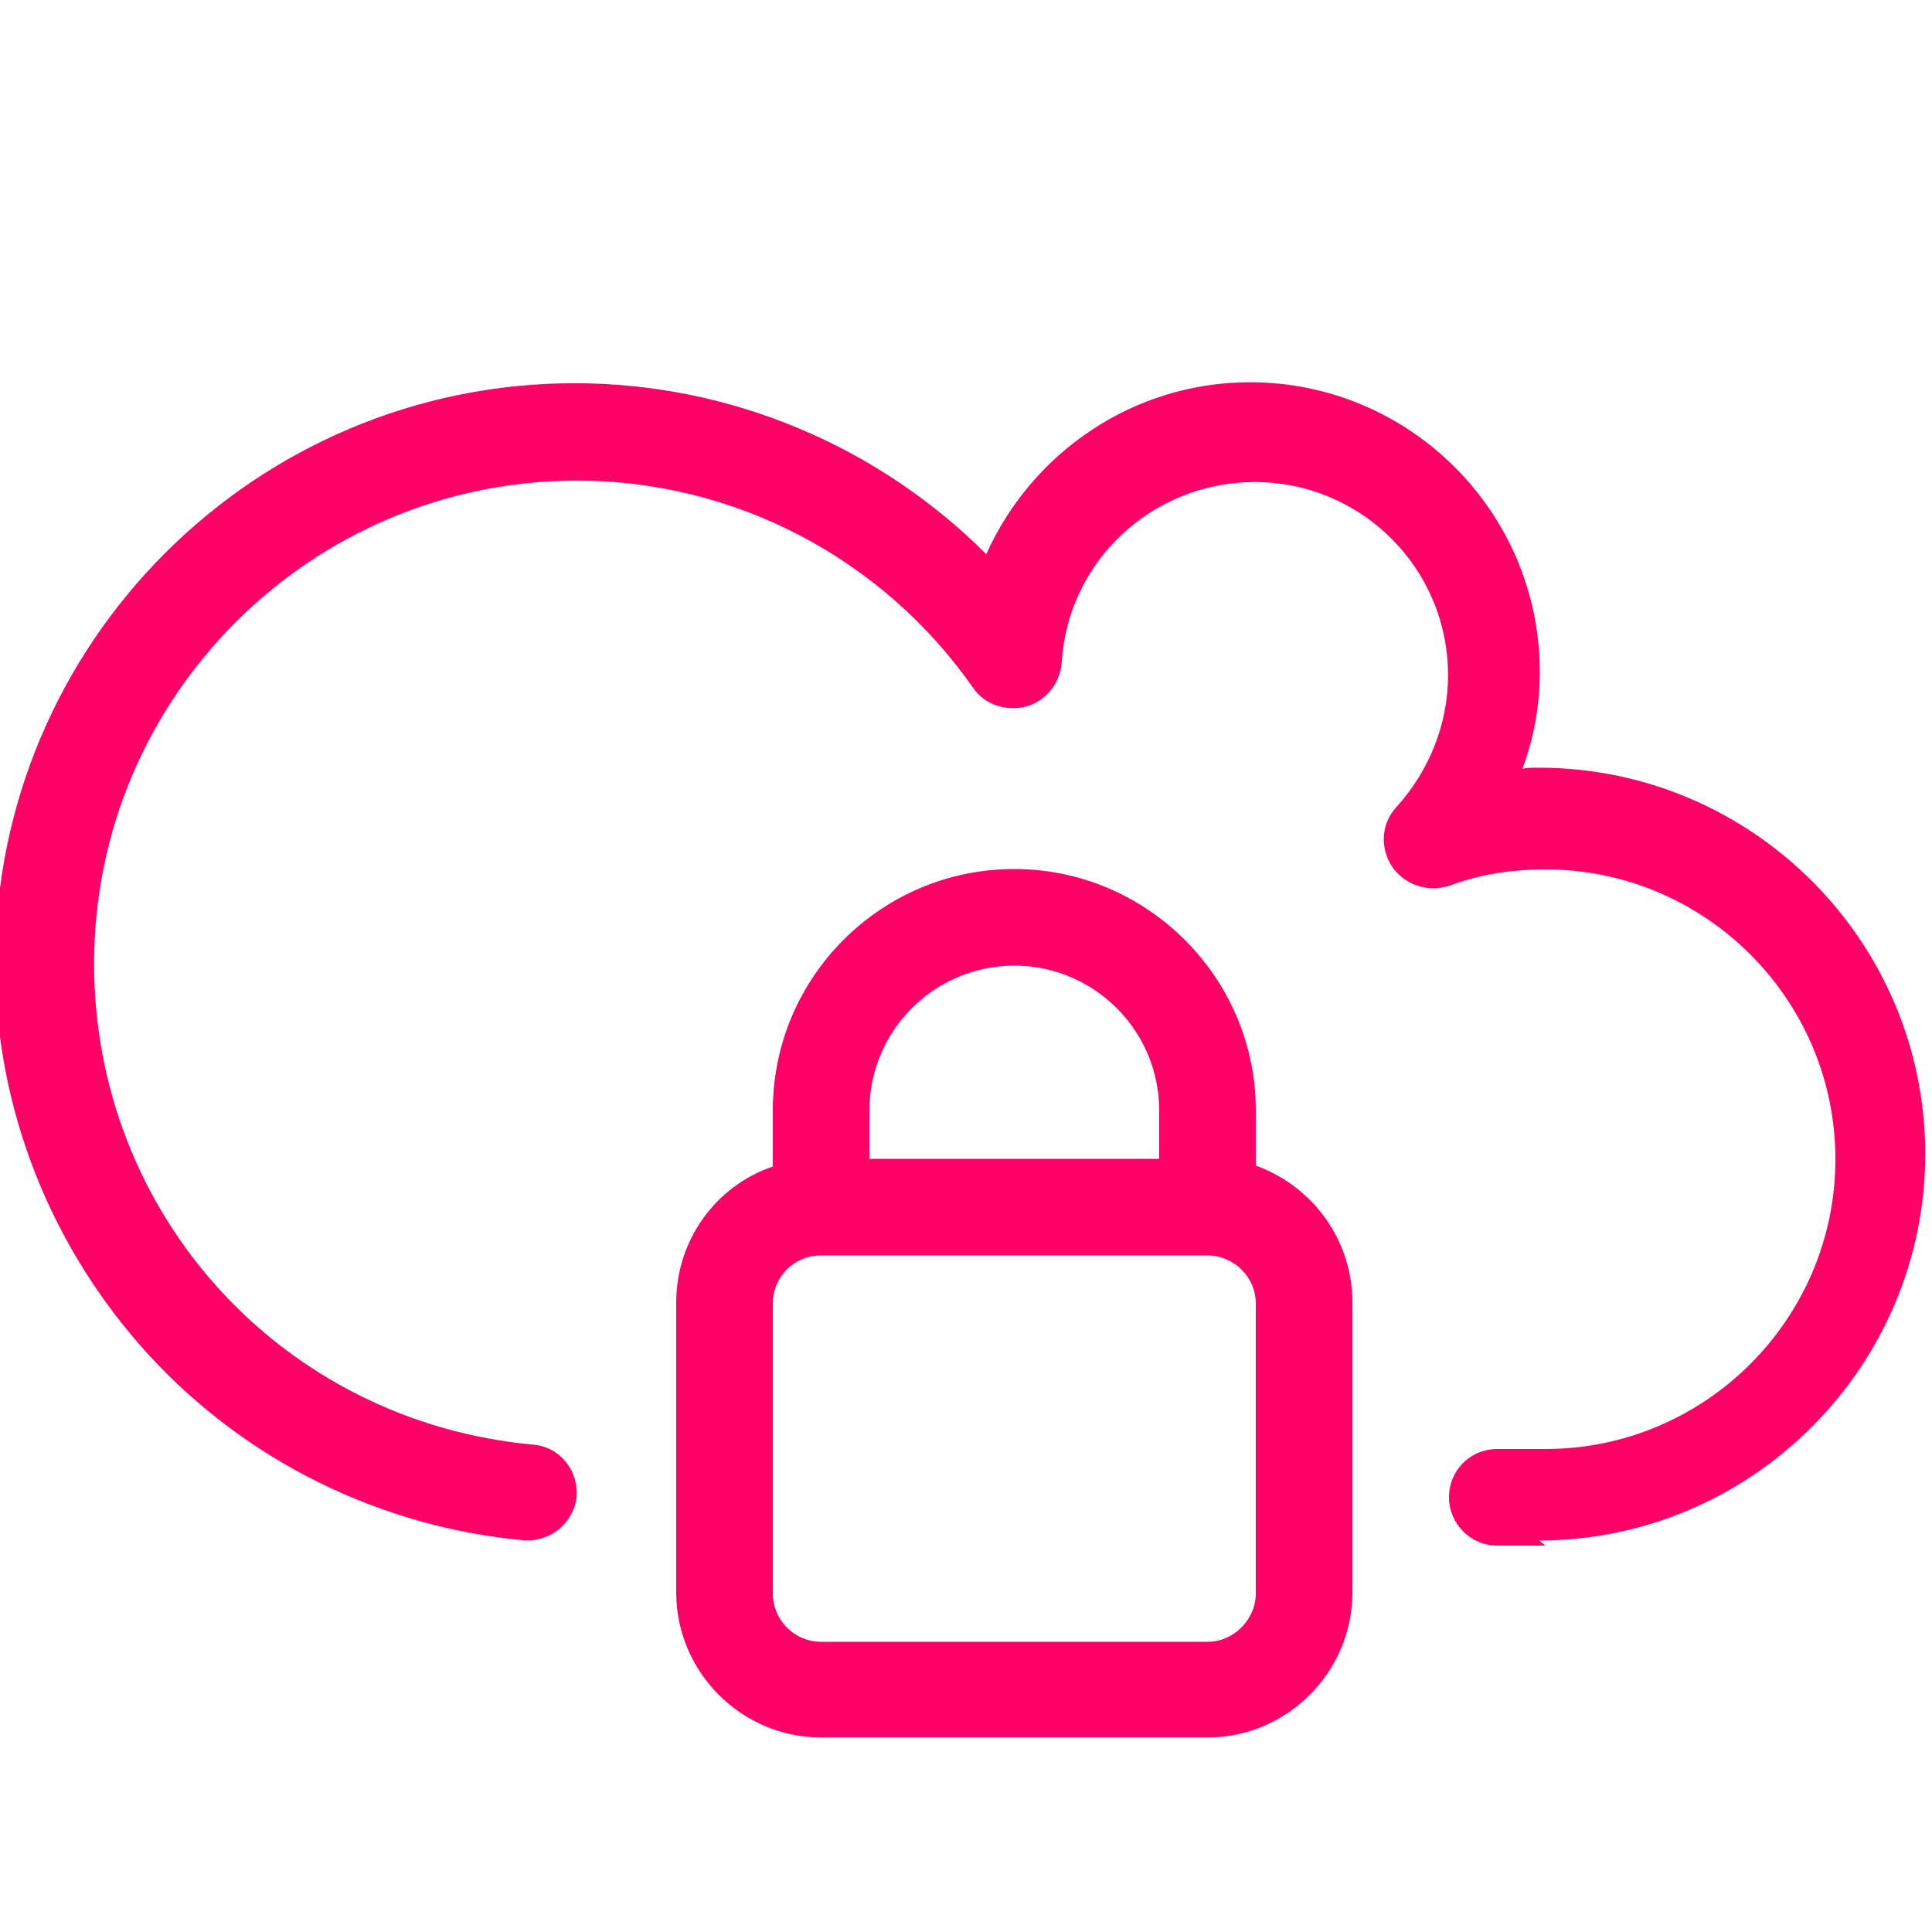
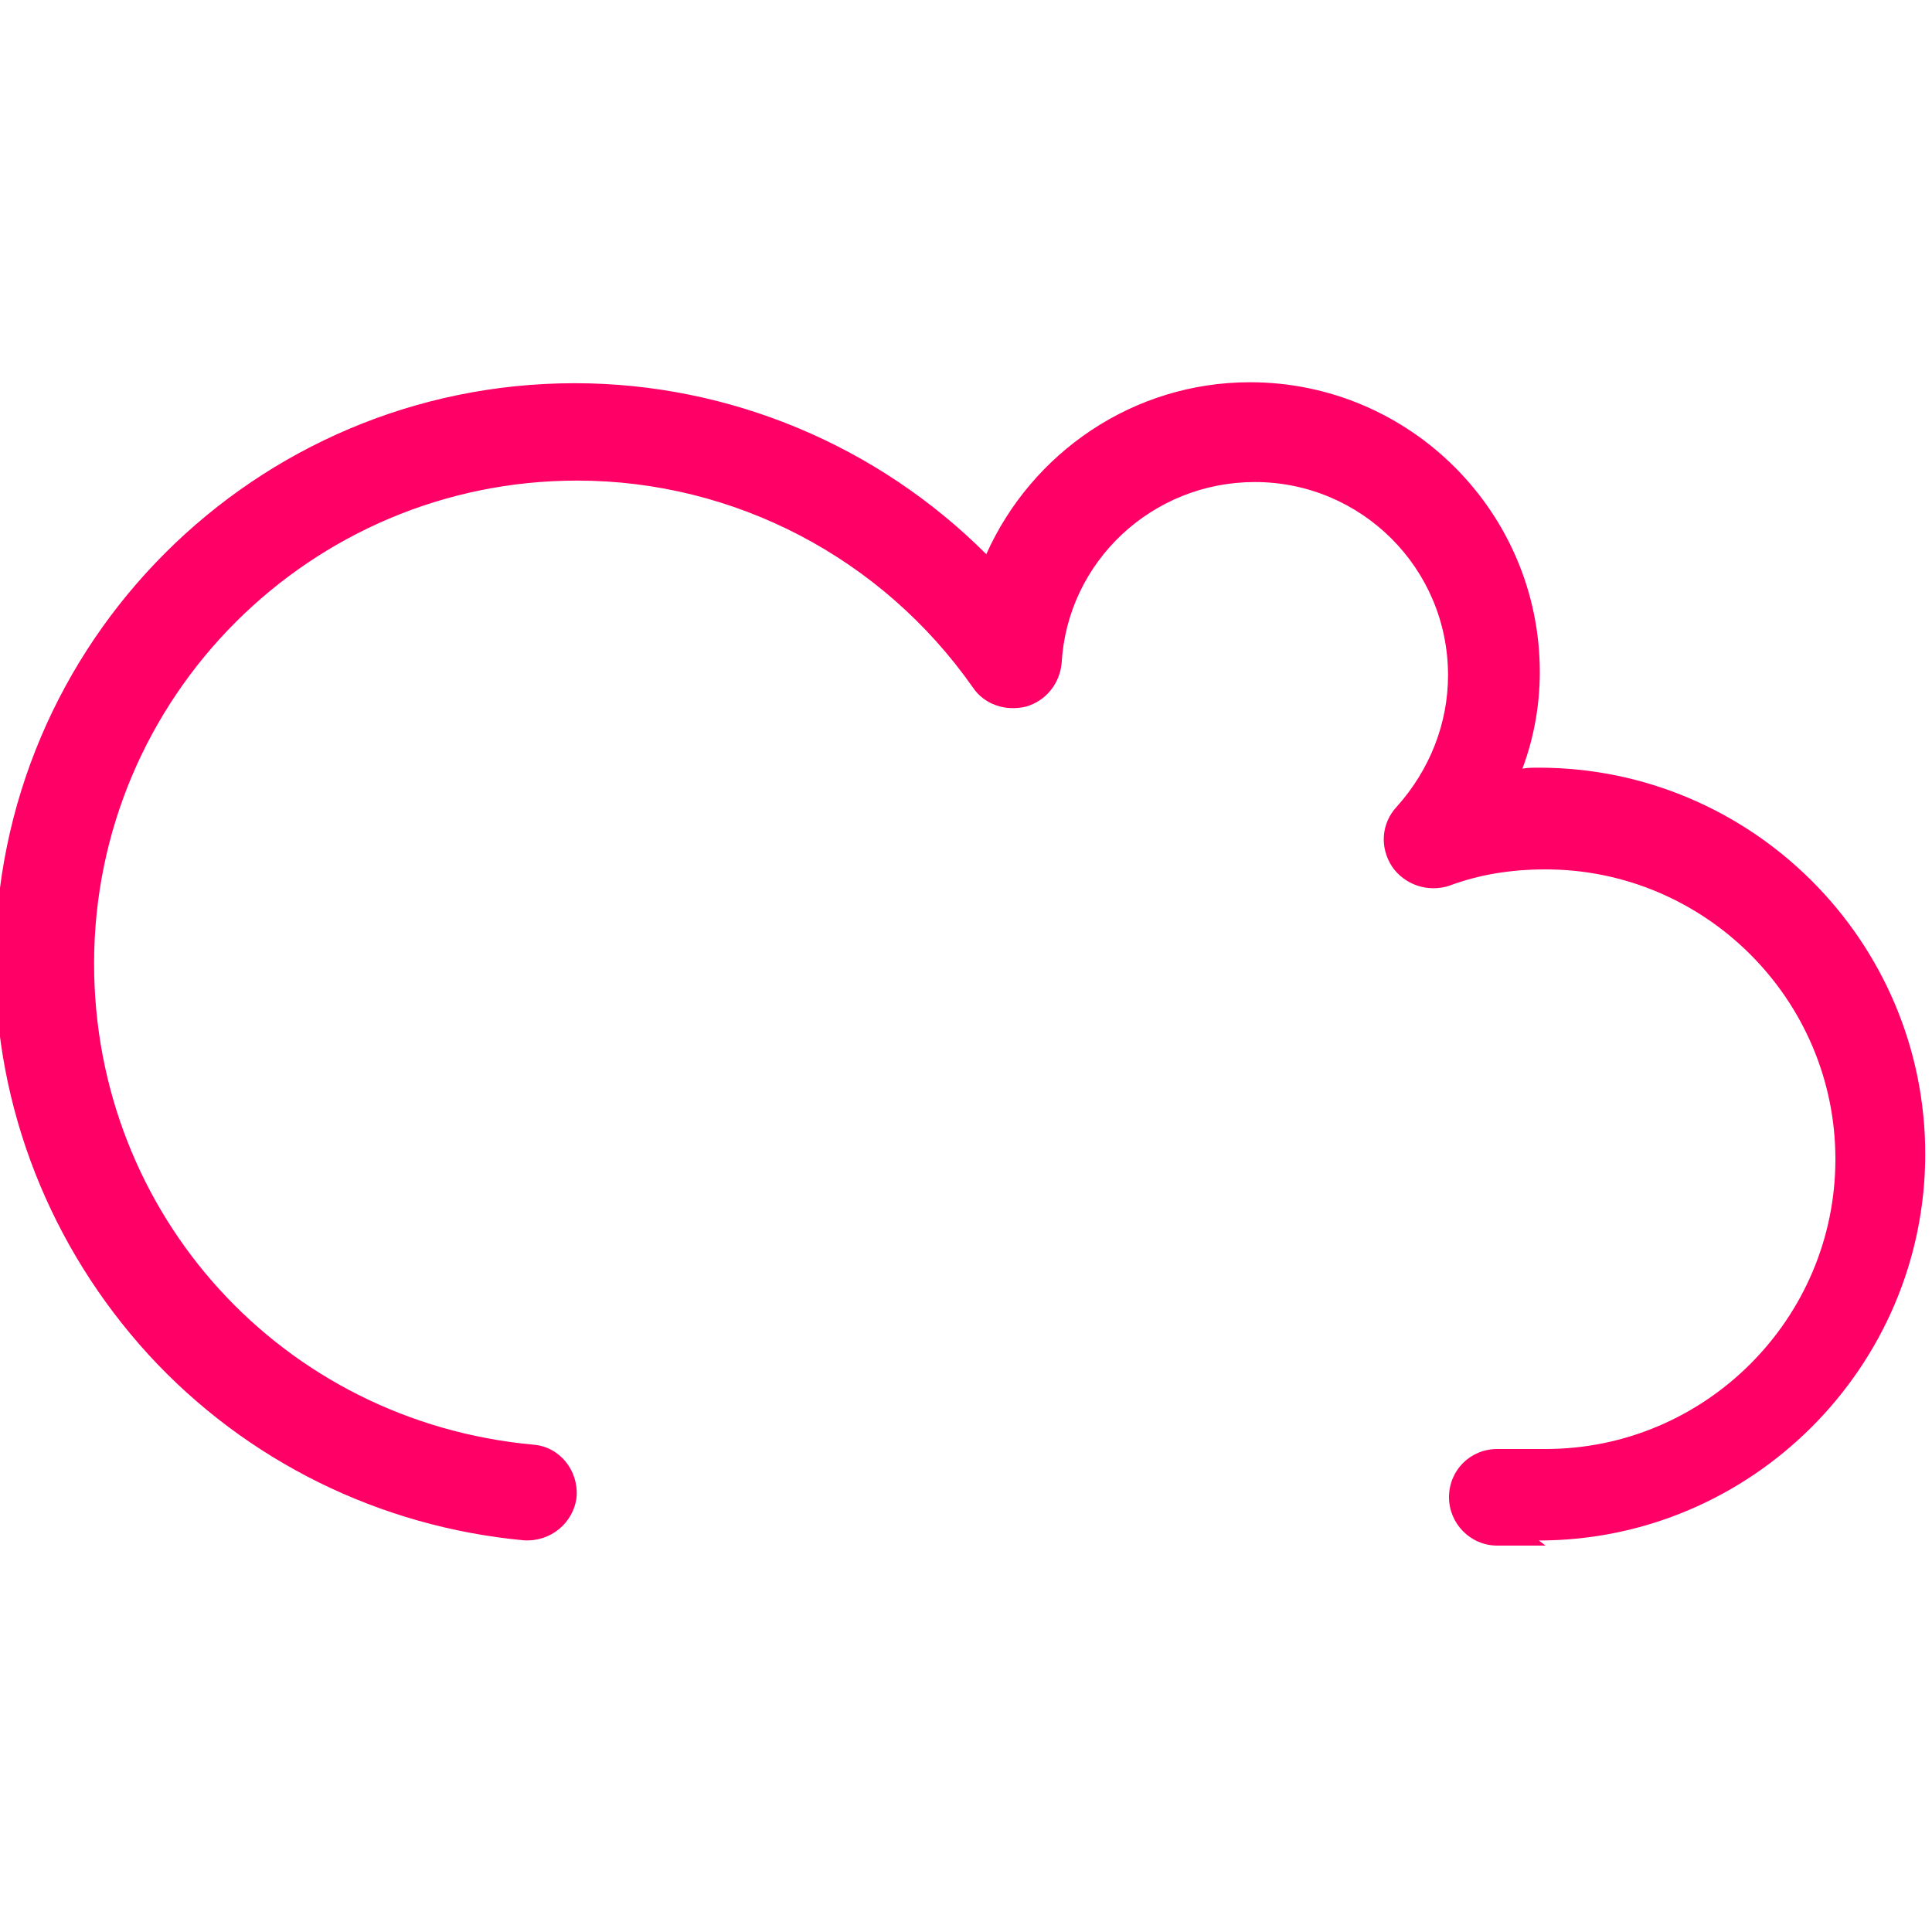
<svg xmlns="http://www.w3.org/2000/svg" viewBox="0 0 20 20" width="20px" height="20px" preserveAspectRatio="none">
  <g fill="#F06">
    <path d="M16 16h-.5c-.28 0-.5-.23-.5-.5 0-.28.22-.5.5-.5h.5c1.65 0 3-1.346 3-3s-1.35-3-3-3c-.35 0-.68.05-1 .17 -.22.07-.46-.01-.59-.2 -.13-.2-.11-.45.05-.62 .34-.38.53-.86.53-1.36 0-1.11-.9-2-2-2 -1.06 0-1.94.82-2 1.875 -.02.21-.16.39-.37.45 -.21.05-.43-.02-.55-.2 -.94-1.34-2.468-2.14-4.096-2.14 -2.757 0-5 2.24-5 5 0 2.6 1.95 4.74 4.545 4.98 .27.02.47.26.45.54 -.03.27-.27.47-.55.45 -1.49-.14-2.87-.82-3.88-1.92C.52 12.91-.05 11.465-.05 9.967c0-3.31 2.69-6 6-6 1.61 0 3.14.65 4.26 1.77 .47-1.05 1.52-1.78 2.73-1.78 1.654 0 3 1.346 3 3 0 .34-.06.68-.18 1 .05-.01.11-.01.17-.01 2.2 0 4 1.79 4 4 0 2.2-1.8 4-4 4Z" />
-     <path d="M13 12.086v-.59c0-1.38-1.13-2.5-2.5-2.5 -1.38 0-2.5 1.12-2.5 2.5v.58c-.59.2-1 .76-1 1.41v3c0 .82.673 1.5 1.5 1.5h4c.827 0 1.5-.68 1.5-1.5v-3c0-.66-.42-1.21-1-1.42Zm-2.5-2.09c.827 0 1.5.673 1.5 1.5v.5H9v-.5c0-.827.673-1.5 1.5-1.5Zm2.5 6.5c0 .27-.23.5-.5.5h-4c-.28 0-.5-.23-.5-.5v-3c0-.28.22-.5.5-.5h4c.27 0 .5.22.5.5v3Z" />
  </g>
</svg>